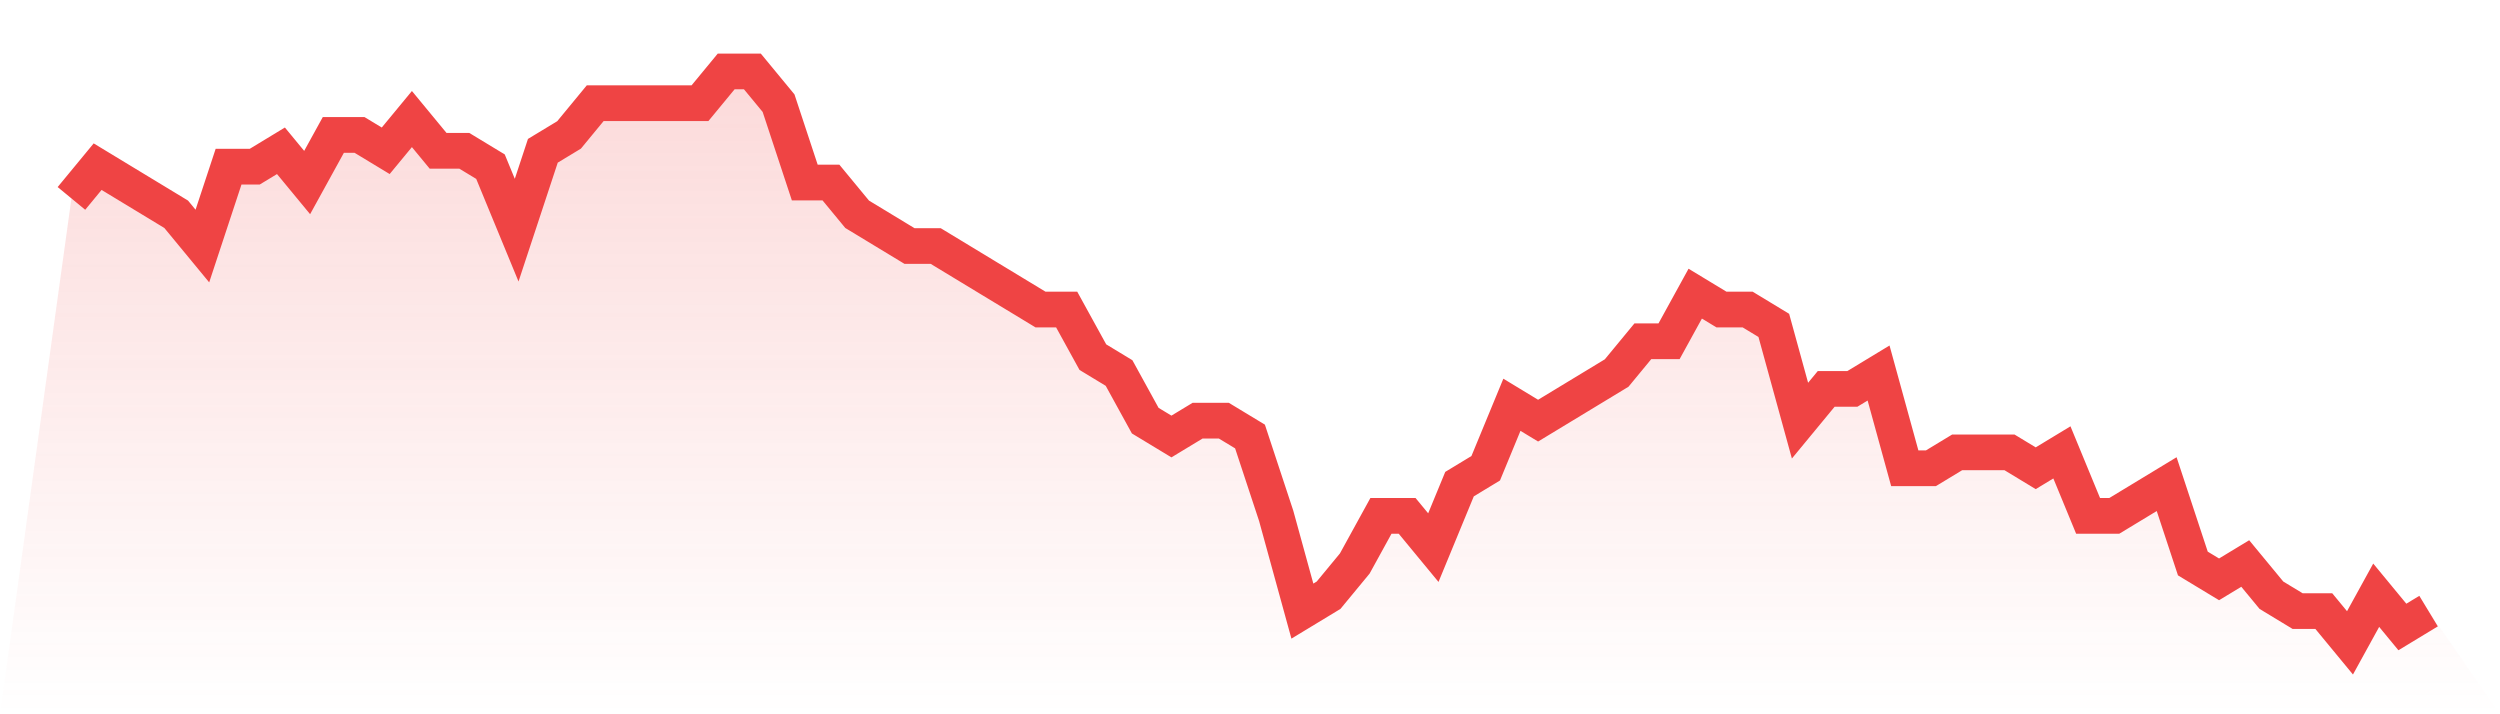
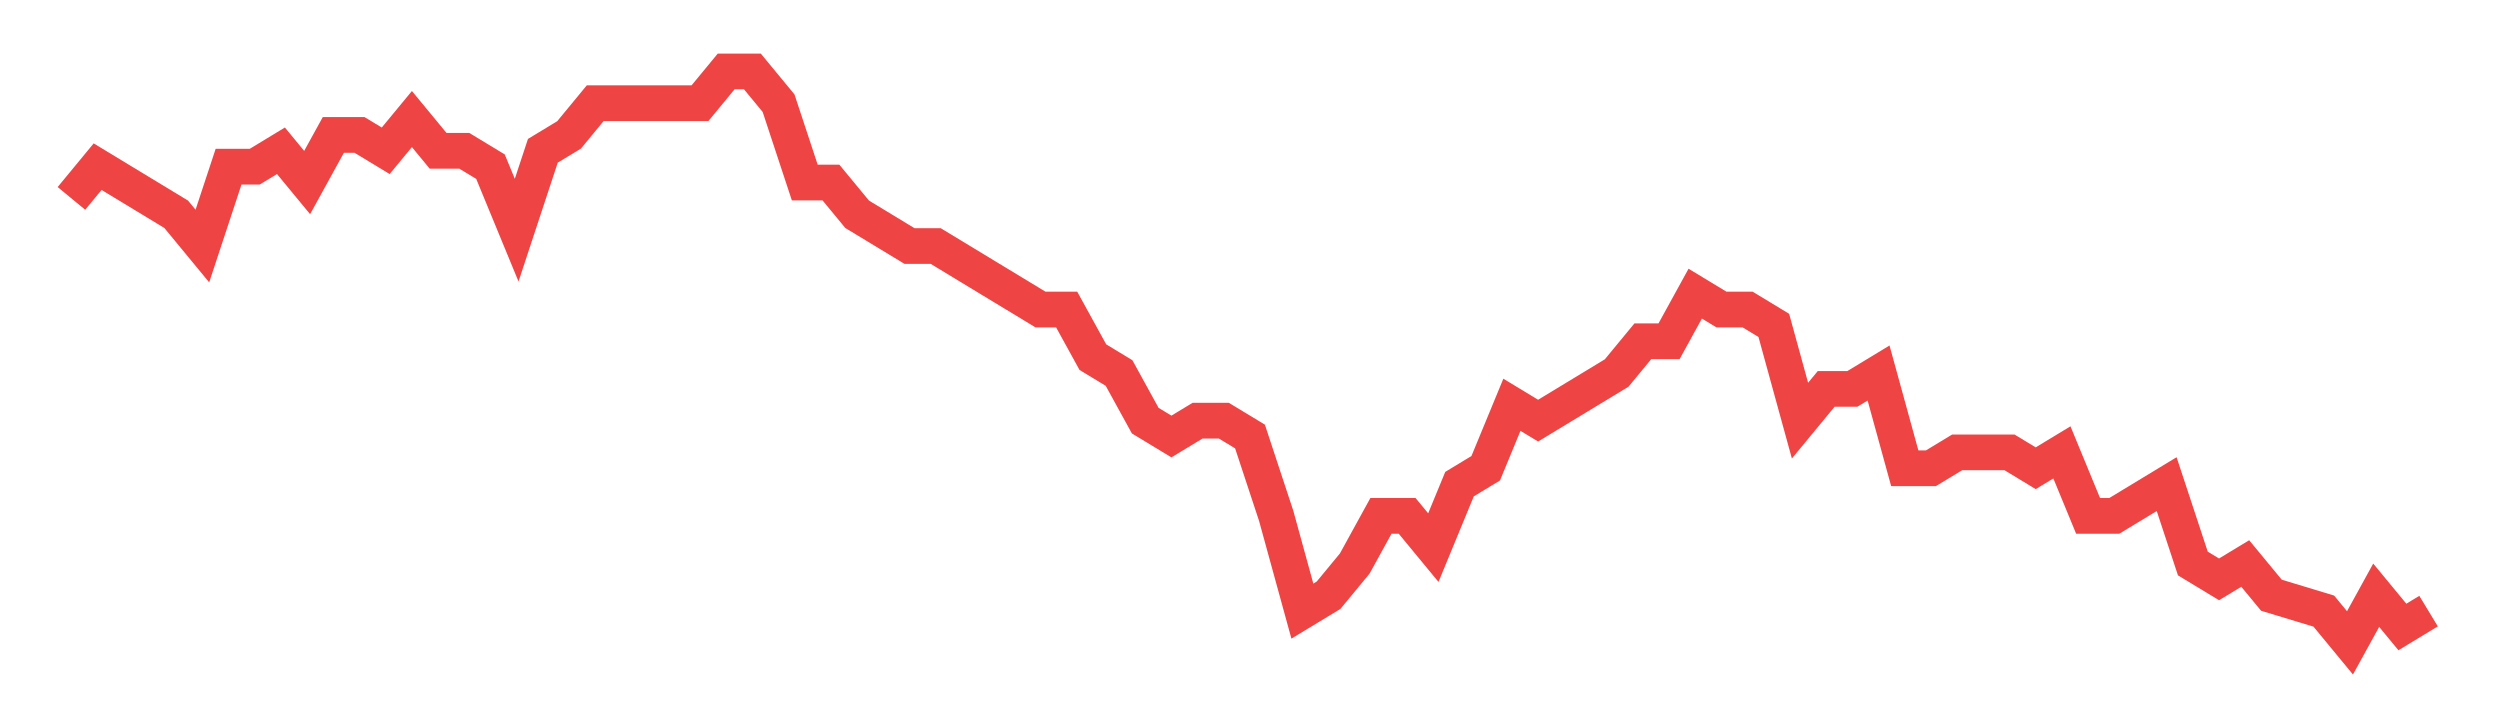
<svg xmlns="http://www.w3.org/2000/svg" viewBox="0 0 140 40">
  <defs>
    <linearGradient id="gradient" x1="0" x2="0" y1="0" y2="1">
      <stop offset="0%" stop-color="#ef4444" stop-opacity="0.2" />
      <stop offset="100%" stop-color="#ef4444" stop-opacity="0" />
    </linearGradient>
  </defs>
-   <path d="M4,11.111 L4,11.111 L5.467,9.333 L6.933,10.222 L8.4,11.111 L9.867,12 L11.333,13.778 L12.8,9.333 L14.267,9.333 L15.733,8.444 L17.2,10.222 L18.667,7.556 L20.133,7.556 L21.6,8.444 L23.067,6.667 L24.533,8.444 L26,8.444 L27.467,9.333 L28.933,12.889 L30.4,8.444 L31.867,7.556 L33.333,5.778 L34.8,5.778 L36.267,5.778 L37.733,5.778 L39.2,5.778 L40.667,4 L42.133,4 L43.6,5.778 L45.067,10.222 L46.533,10.222 L48,12 L49.467,12.889 L50.933,13.778 L52.4,13.778 L53.867,14.667 L55.333,15.556 L56.8,16.444 L58.267,17.333 L59.733,17.333 L61.2,20 L62.667,20.889 L64.133,23.556 L65.6,24.444 L67.067,23.556 L68.533,23.556 L70,24.444 L71.467,28.889 L72.933,34.222 L74.4,33.333 L75.867,31.556 L77.333,28.889 L78.8,28.889 L80.267,30.667 L81.733,27.111 L83.2,26.222 L84.667,22.667 L86.133,23.556 L87.6,22.667 L89.067,21.778 L90.533,20.889 L92,19.111 L93.467,19.111 L94.933,16.444 L96.4,17.333 L97.867,17.333 L99.333,18.222 L100.8,23.556 L102.267,21.778 L103.733,21.778 L105.2,20.889 L106.667,26.222 L108.133,26.222 L109.6,25.333 L111.067,25.333 L112.533,25.333 L114,26.222 L115.467,25.333 L116.933,28.889 L118.4,28.889 L119.867,28 L121.333,27.111 L122.8,31.556 L124.267,32.444 L125.733,31.556 L127.2,33.333 L128.667,34.222 L130.133,34.222 L131.6,36 L133.067,33.333 L134.533,35.111 L136,34.222 L140,40 L0,40 z" fill="url(#gradient)" />
-   <path d="M4,11.111 L4,11.111 L5.467,9.333 L6.933,10.222 L8.4,11.111 L9.867,12 L11.333,13.778 L12.8,9.333 L14.267,9.333 L15.733,8.444 L17.2,10.222 L18.667,7.556 L20.133,7.556 L21.6,8.444 L23.067,6.667 L24.533,8.444 L26,8.444 L27.467,9.333 L28.933,12.889 L30.4,8.444 L31.867,7.556 L33.333,5.778 L34.8,5.778 L36.267,5.778 L37.733,5.778 L39.2,5.778 L40.667,4 L42.133,4 L43.6,5.778 L45.067,10.222 L46.533,10.222 L48,12 L49.467,12.889 L50.933,13.778 L52.4,13.778 L53.867,14.667 L55.333,15.556 L56.8,16.444 L58.267,17.333 L59.733,17.333 L61.2,20 L62.667,20.889 L64.133,23.556 L65.6,24.444 L67.067,23.556 L68.533,23.556 L70,24.444 L71.467,28.889 L72.933,34.222 L74.4,33.333 L75.867,31.556 L77.333,28.889 L78.8,28.889 L80.267,30.667 L81.733,27.111 L83.2,26.222 L84.667,22.667 L86.133,23.556 L87.6,22.667 L89.067,21.778 L90.533,20.889 L92,19.111 L93.467,19.111 L94.933,16.444 L96.4,17.333 L97.867,17.333 L99.333,18.222 L100.8,23.556 L102.267,21.778 L103.733,21.778 L105.2,20.889 L106.667,26.222 L108.133,26.222 L109.6,25.333 L111.067,25.333 L112.533,25.333 L114,26.222 L115.467,25.333 L116.933,28.889 L118.4,28.889 L119.867,28 L121.333,27.111 L122.8,31.556 L124.267,32.444 L125.733,31.556 L127.2,33.333 L128.667,34.222 L130.133,34.222 L131.6,36 L133.067,33.333 L134.533,35.111 L136,34.222" fill="none" stroke="#ef4444" stroke-width="2" />
+   <path d="M4,11.111 L4,11.111 L5.467,9.333 L6.933,10.222 L8.4,11.111 L9.867,12 L11.333,13.778 L12.8,9.333 L14.267,9.333 L15.733,8.444 L17.2,10.222 L18.667,7.556 L20.133,7.556 L21.6,8.444 L23.067,6.667 L24.533,8.444 L26,8.444 L27.467,9.333 L28.933,12.889 L30.4,8.444 L31.867,7.556 L33.333,5.778 L34.8,5.778 L36.267,5.778 L37.733,5.778 L39.2,5.778 L40.667,4 L42.133,4 L43.6,5.778 L45.067,10.222 L46.533,10.222 L48,12 L49.467,12.889 L50.933,13.778 L52.4,13.778 L53.867,14.667 L55.333,15.556 L56.8,16.444 L58.267,17.333 L59.733,17.333 L61.2,20 L62.667,20.889 L64.133,23.556 L65.6,24.444 L67.067,23.556 L68.533,23.556 L70,24.444 L71.467,28.889 L72.933,34.222 L74.4,33.333 L75.867,31.556 L77.333,28.889 L78.8,28.889 L80.267,30.667 L81.733,27.111 L83.2,26.222 L84.667,22.667 L86.133,23.556 L87.6,22.667 L89.067,21.778 L90.533,20.889 L92,19.111 L93.467,19.111 L94.933,16.444 L96.4,17.333 L97.867,17.333 L99.333,18.222 L100.8,23.556 L102.267,21.778 L103.733,21.778 L105.2,20.889 L106.667,26.222 L108.133,26.222 L109.6,25.333 L111.067,25.333 L112.533,25.333 L114,26.222 L115.467,25.333 L116.933,28.889 L118.4,28.889 L119.867,28 L121.333,27.111 L122.8,31.556 L124.267,32.444 L125.733,31.556 L127.2,33.333 L130.133,34.222 L131.6,36 L133.067,33.333 L134.533,35.111 L136,34.222" fill="none" stroke="#ef4444" stroke-width="2" />
</svg>